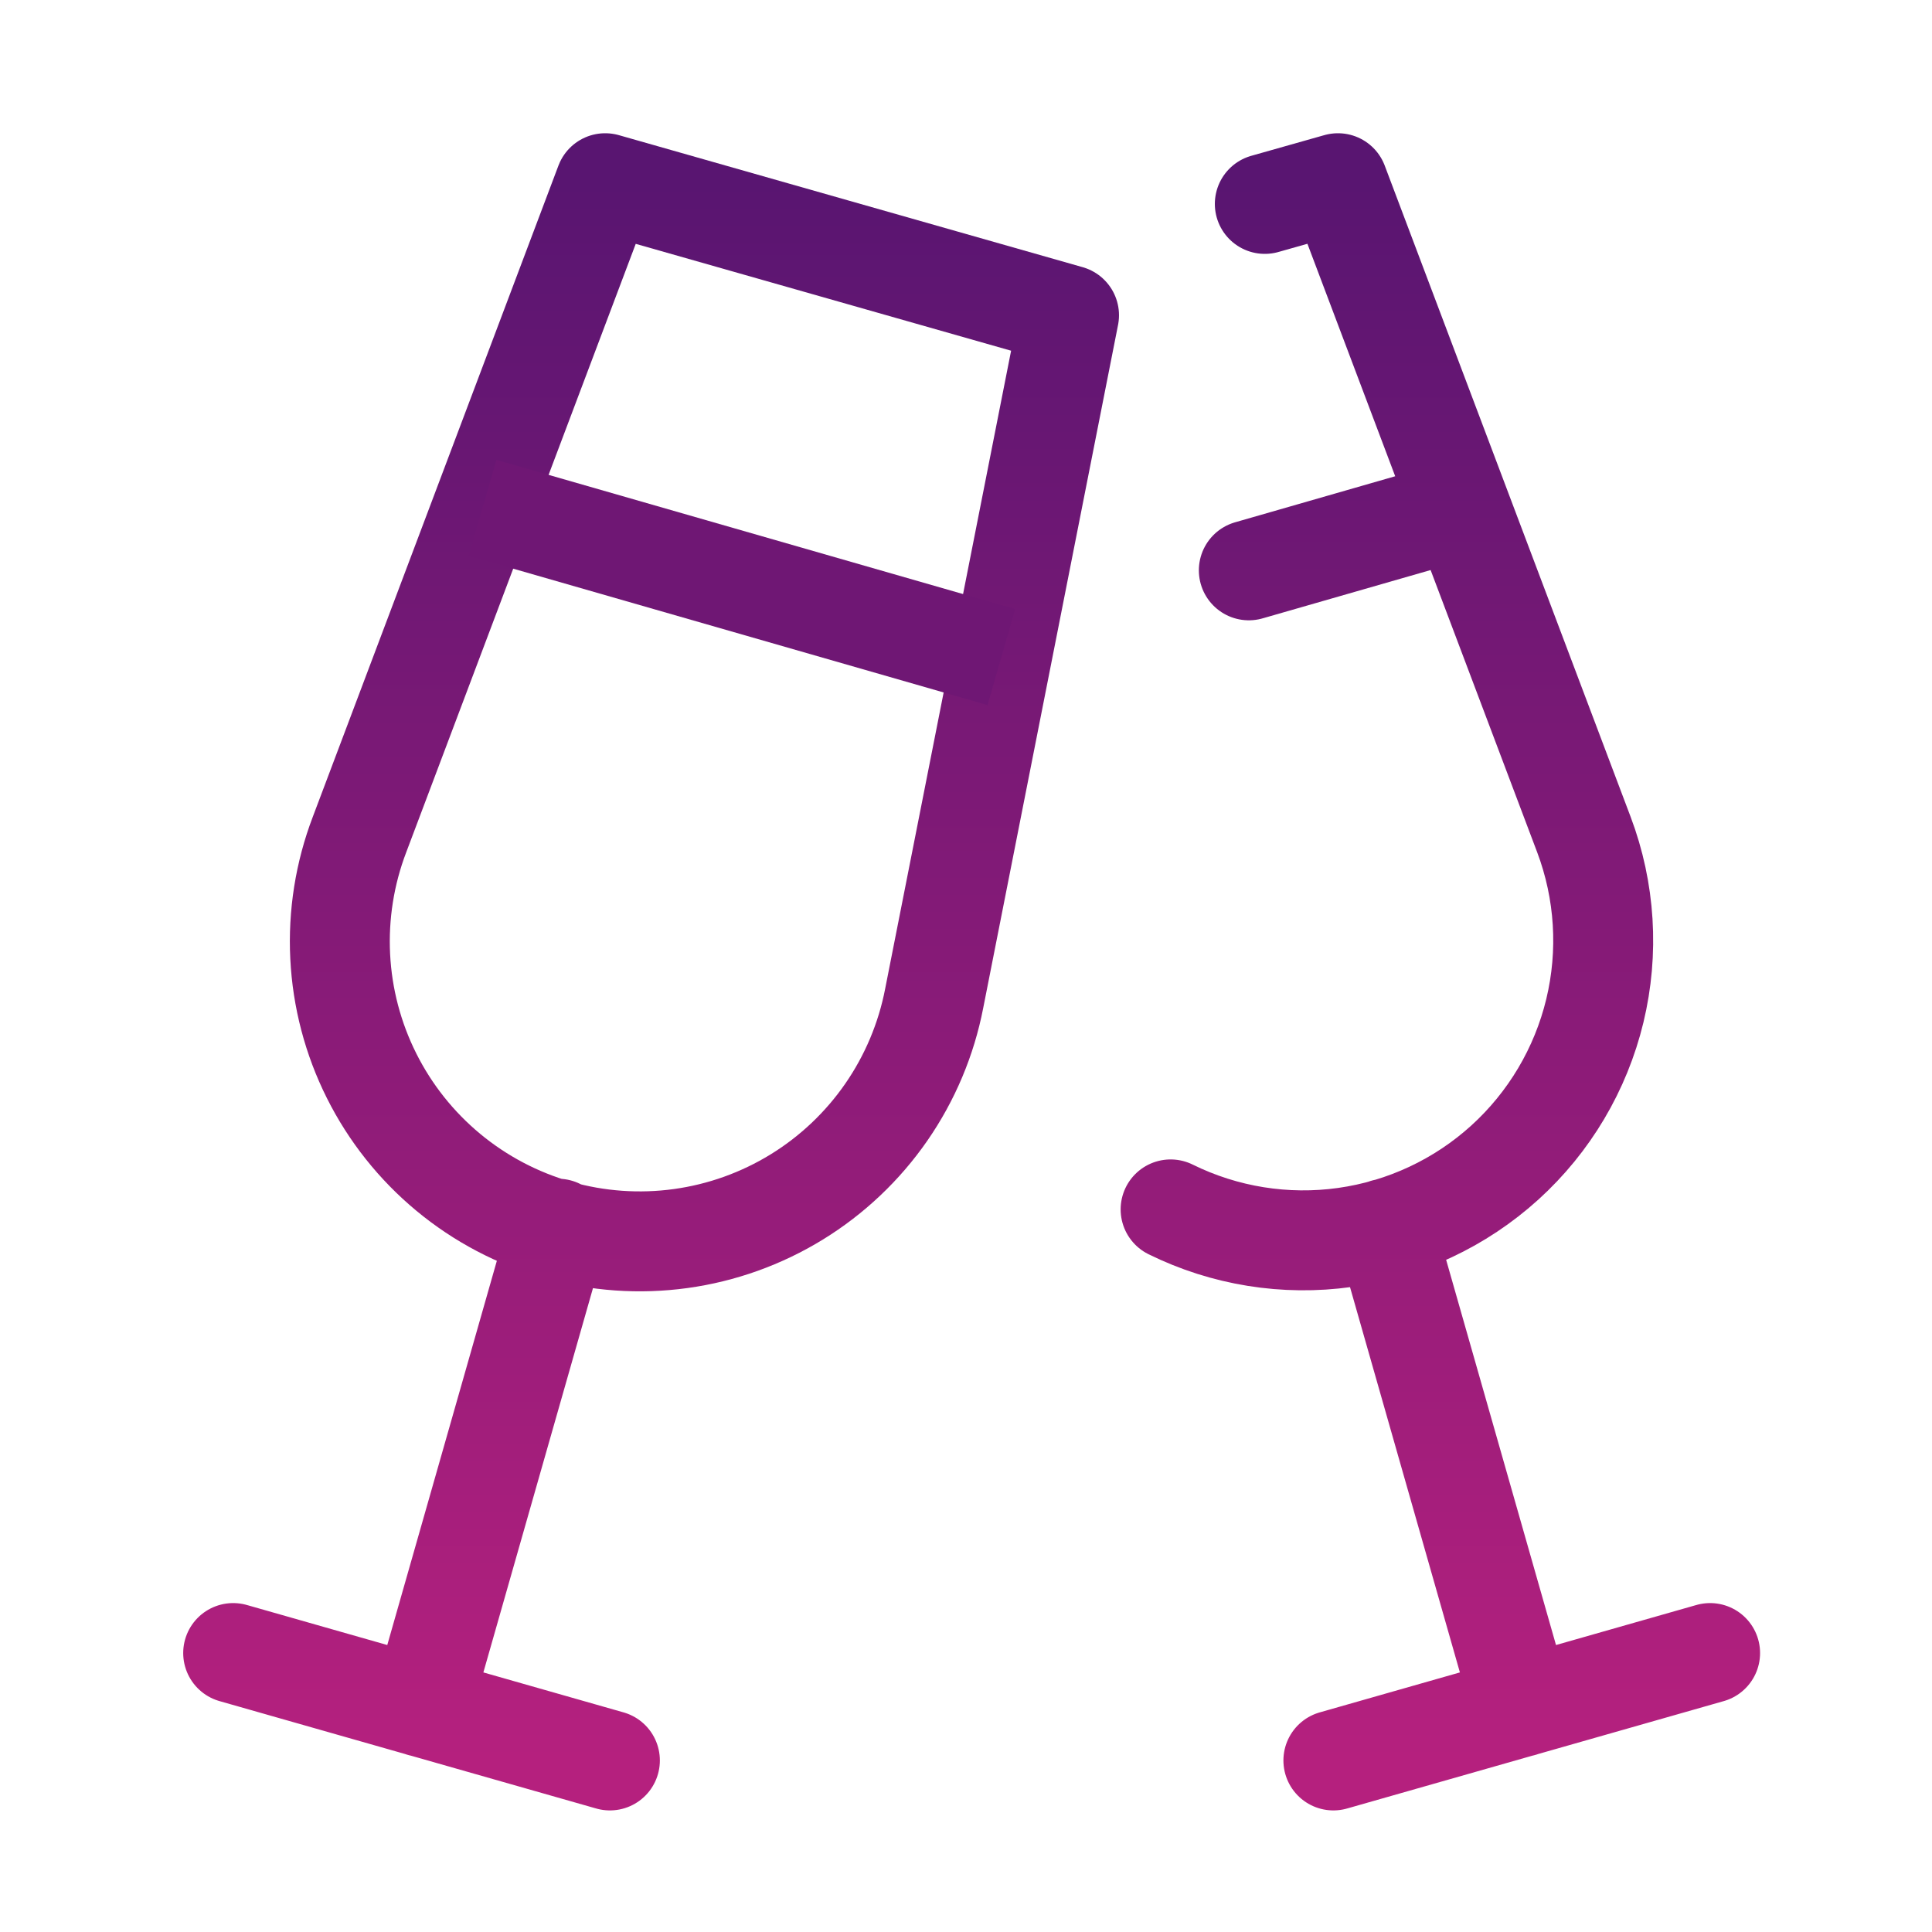
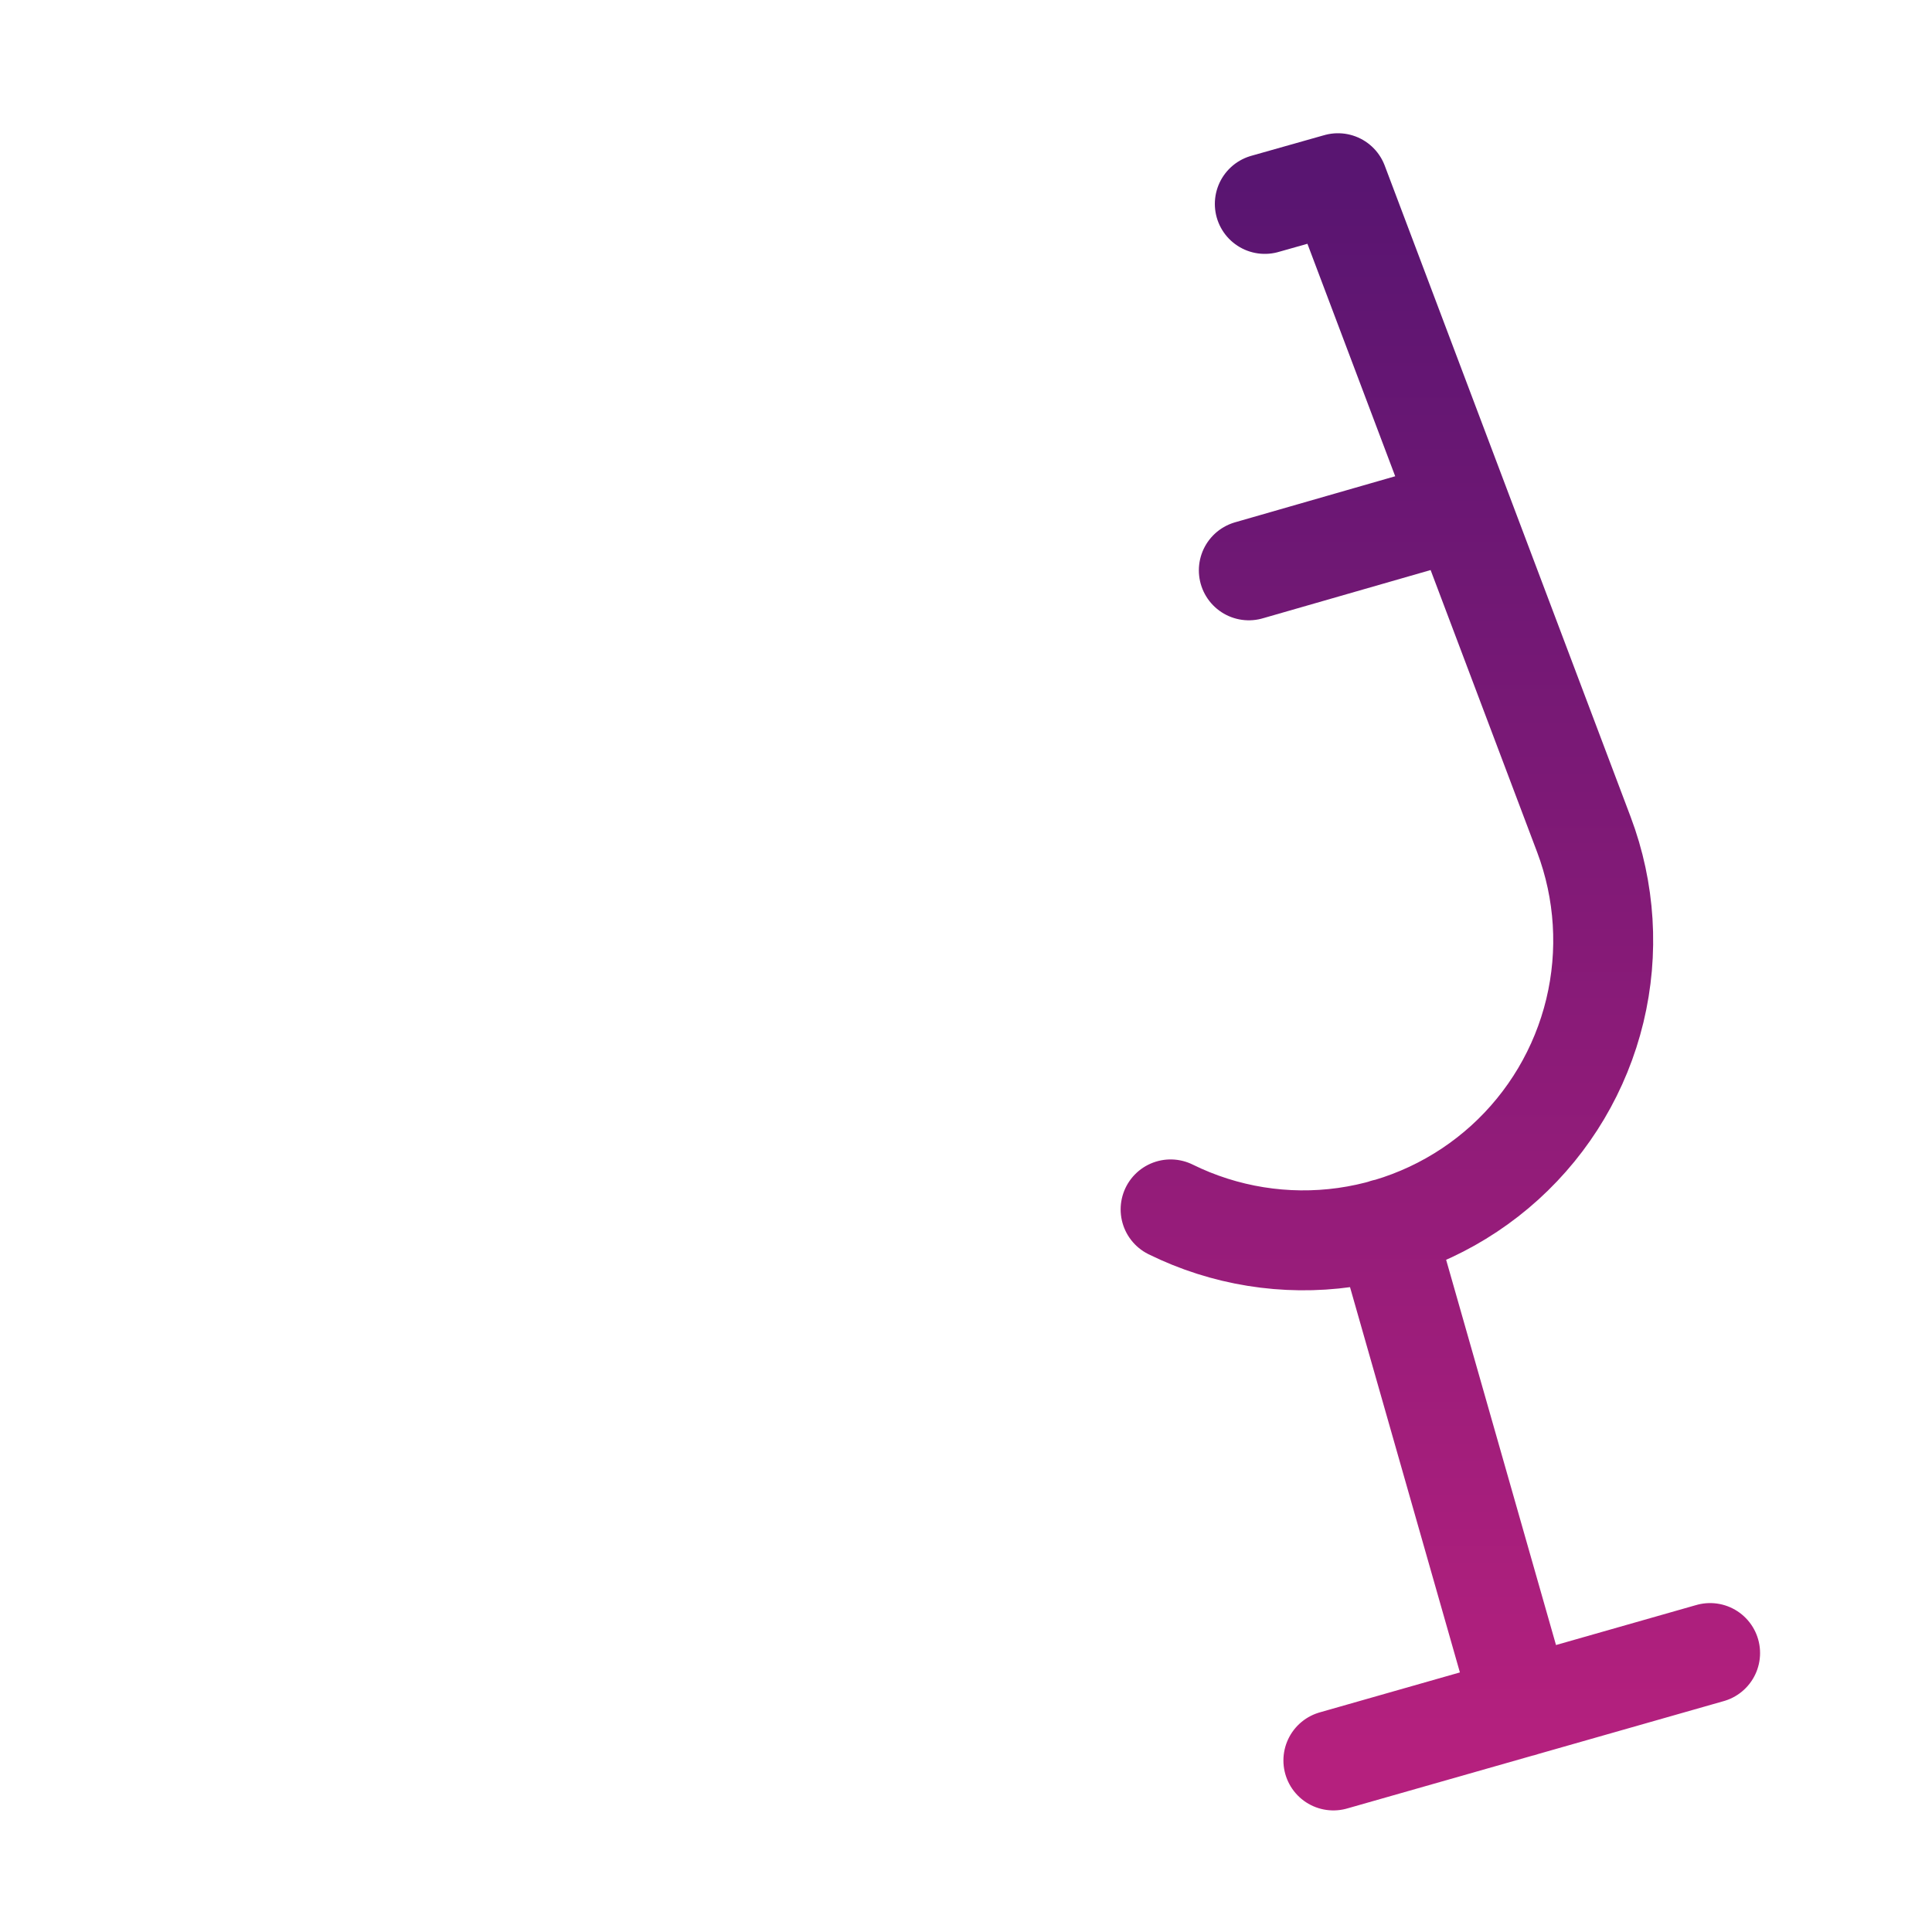
<svg xmlns="http://www.w3.org/2000/svg" width="116" height="116" viewBox="0 0 116 116" fill="none">
-   <path d="M33.501 73.773L25.313 102.483M14 99.251L36.619 105.7M21.585 50.109L36.337 11L64.186 18.928L56.09 59.944C55.616 62.394 54.638 64.72 53.218 66.772C51.797 68.825 49.966 70.56 47.839 71.867C45.712 73.174 43.337 74.025 40.864 74.365C38.392 74.705 35.875 74.528 33.474 73.843C31.074 73.159 28.842 71.983 26.92 70.391C24.998 68.798 23.428 66.823 22.31 64.591C21.192 62.359 20.55 59.919 20.426 57.426C20.301 54.933 20.696 52.441 21.585 50.109Z" stroke="url(#paint0_linear_252_11064)" stroke-width="6" stroke-linecap="round" stroke-linejoin="round" />
-   <path d="M28.972 30.493L60.122 39.451" stroke="#6F1774" stroke-width="6" />
  <path d="M70.285 72.614C73.525 74.213 77.171 74.799 80.749 74.298C84.328 73.797 87.672 72.231 90.349 69.804C93.025 67.377 94.909 64.2 95.757 60.688C96.604 57.176 96.375 53.49 95.1 50.109L80.333 11L75.941 12.243M83.176 73.773L91.364 102.483M102.677 99.251L80.058 105.7M87.705 30.585L74.981 34.244" stroke="url(#paint1_linear_252_11064)" stroke-width="6" stroke-linecap="round" stroke-linejoin="round" />
  <defs>
    <linearGradient id="paint0_linear_252_11064" x1="39.093" y1="11" x2="39.093" y2="105.7" gradientUnits="userSpaceOnUse">
      <stop stop-color="#591571" />
      <stop offset="1" stop-color="#B5207E" />
    </linearGradient>
    <linearGradient id="paint1_linear_252_11064" x1="86.481" y1="11" x2="86.481" y2="105.7" gradientUnits="userSpaceOnUse">
      <stop stop-color="#591571" />
      <stop offset="1" stop-color="#B5207E" />
    </linearGradient>
  </defs>
</svg>